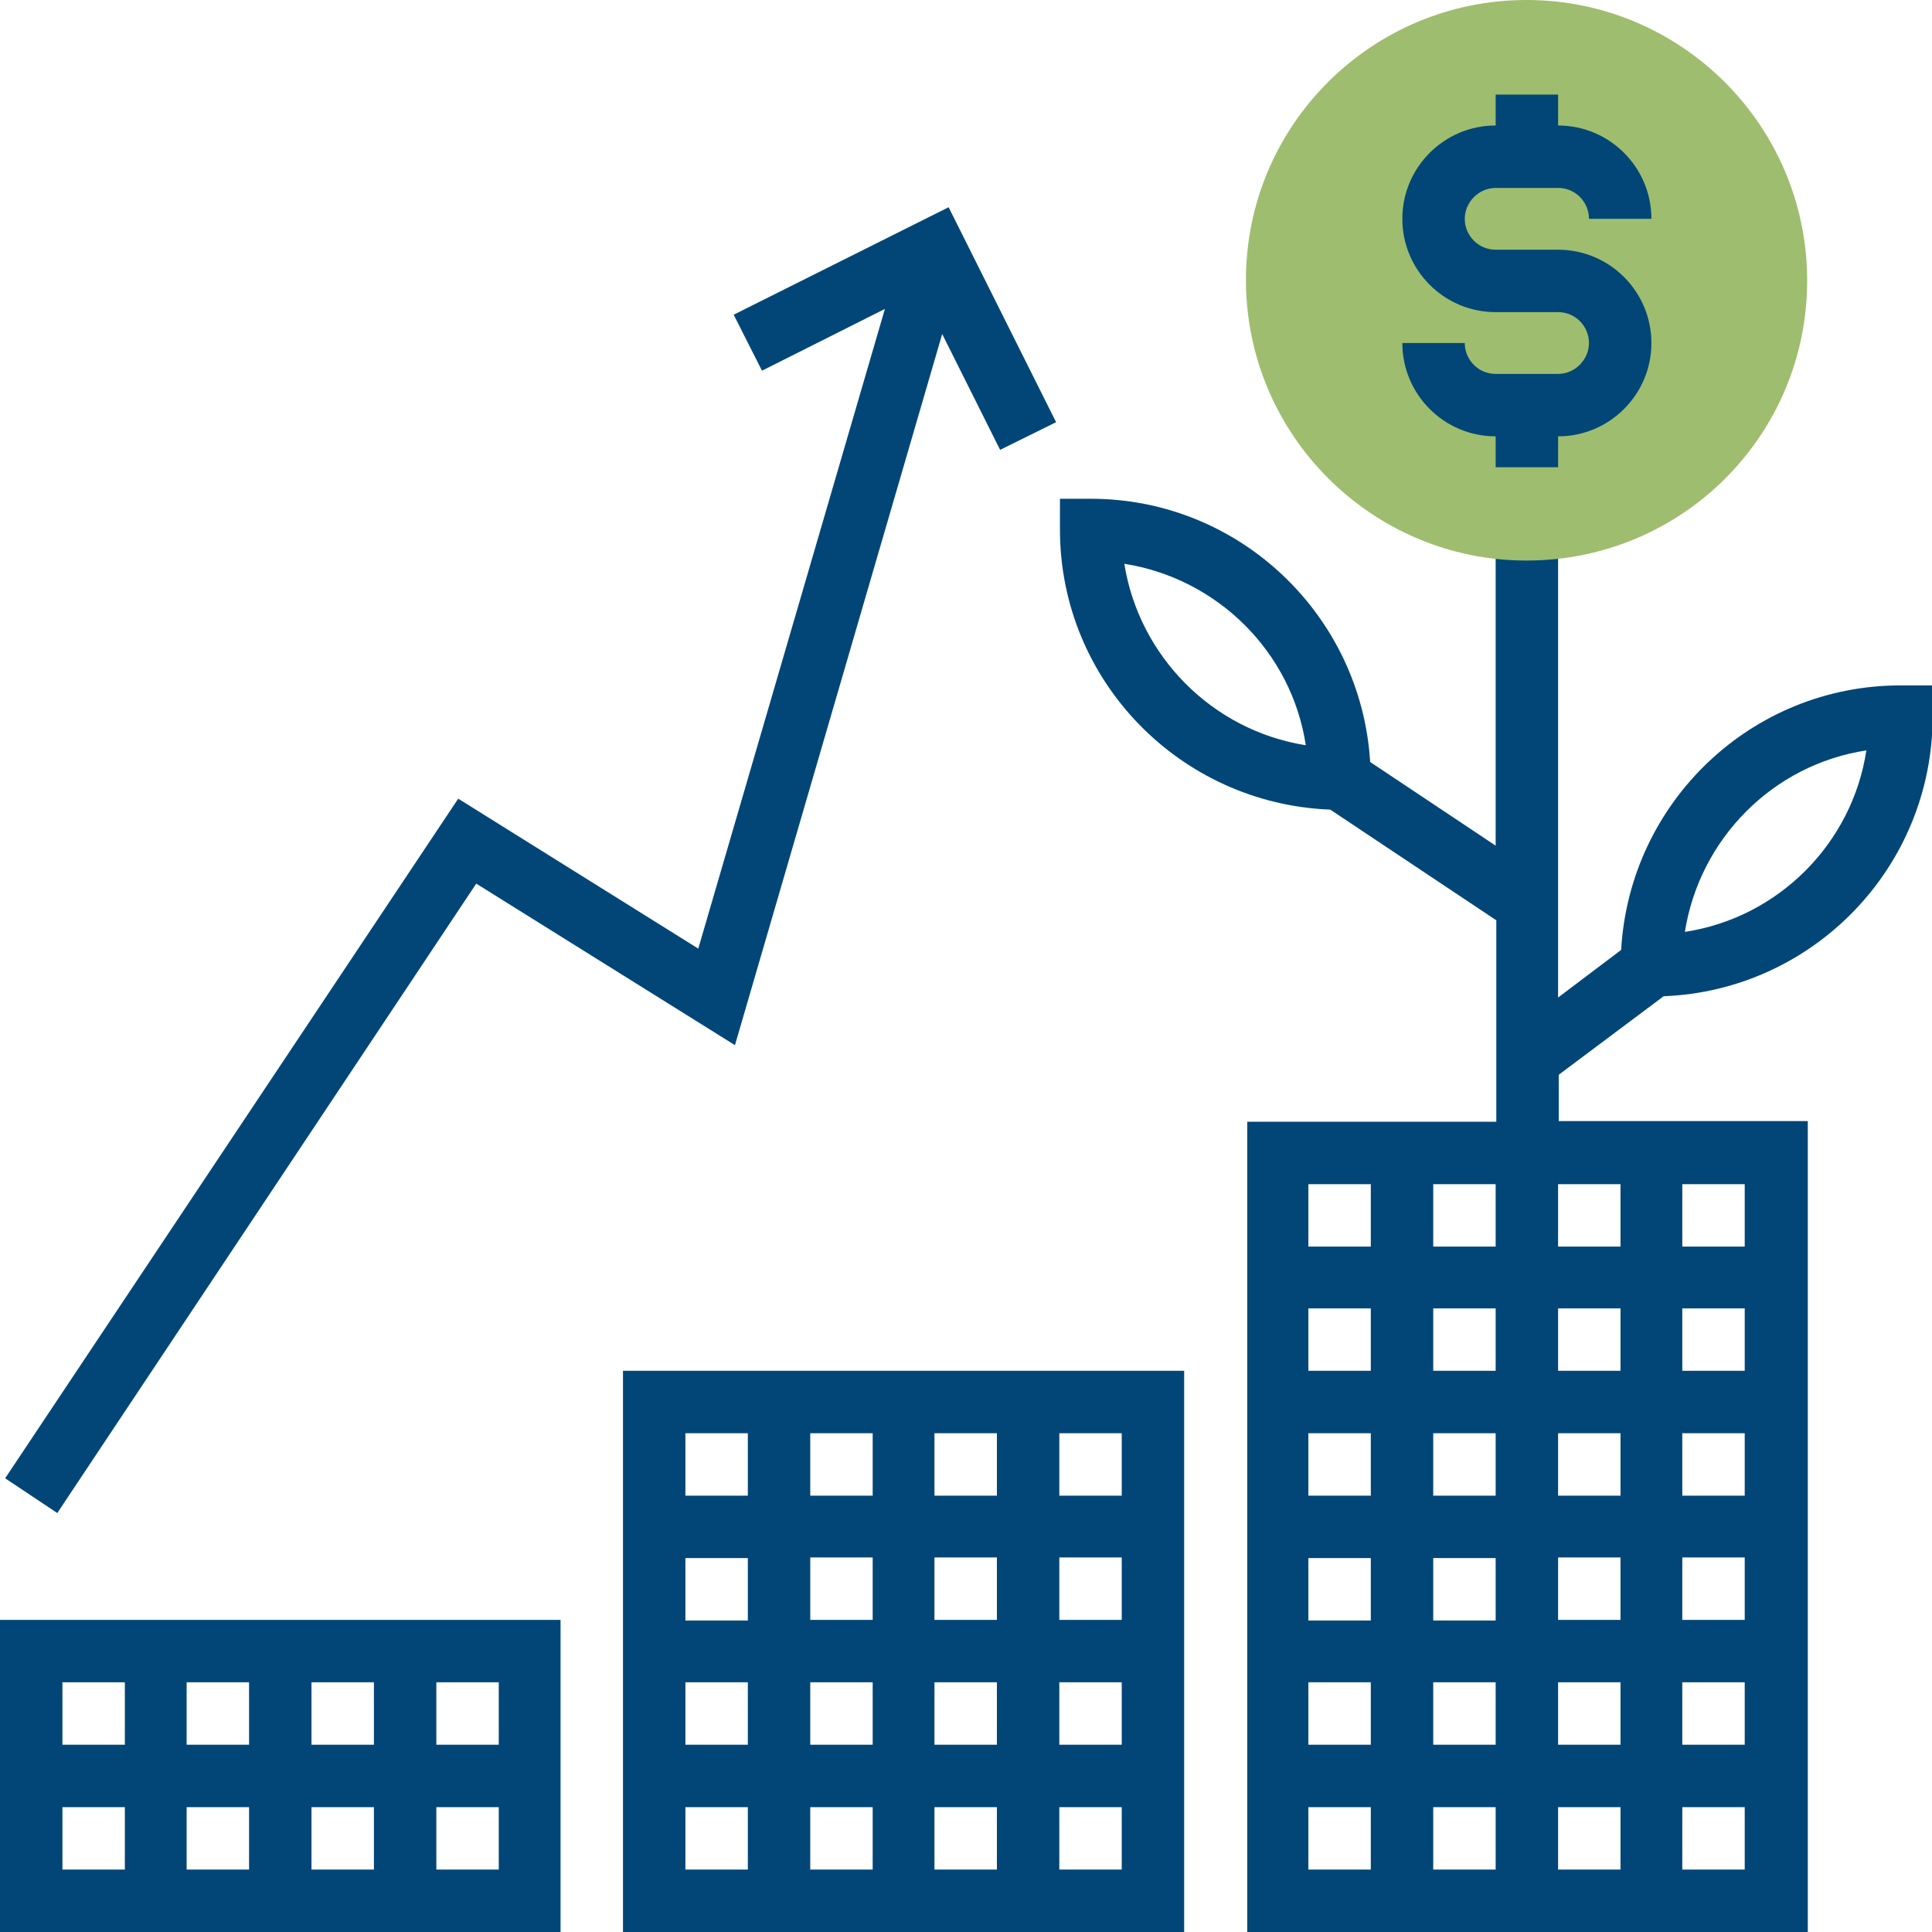
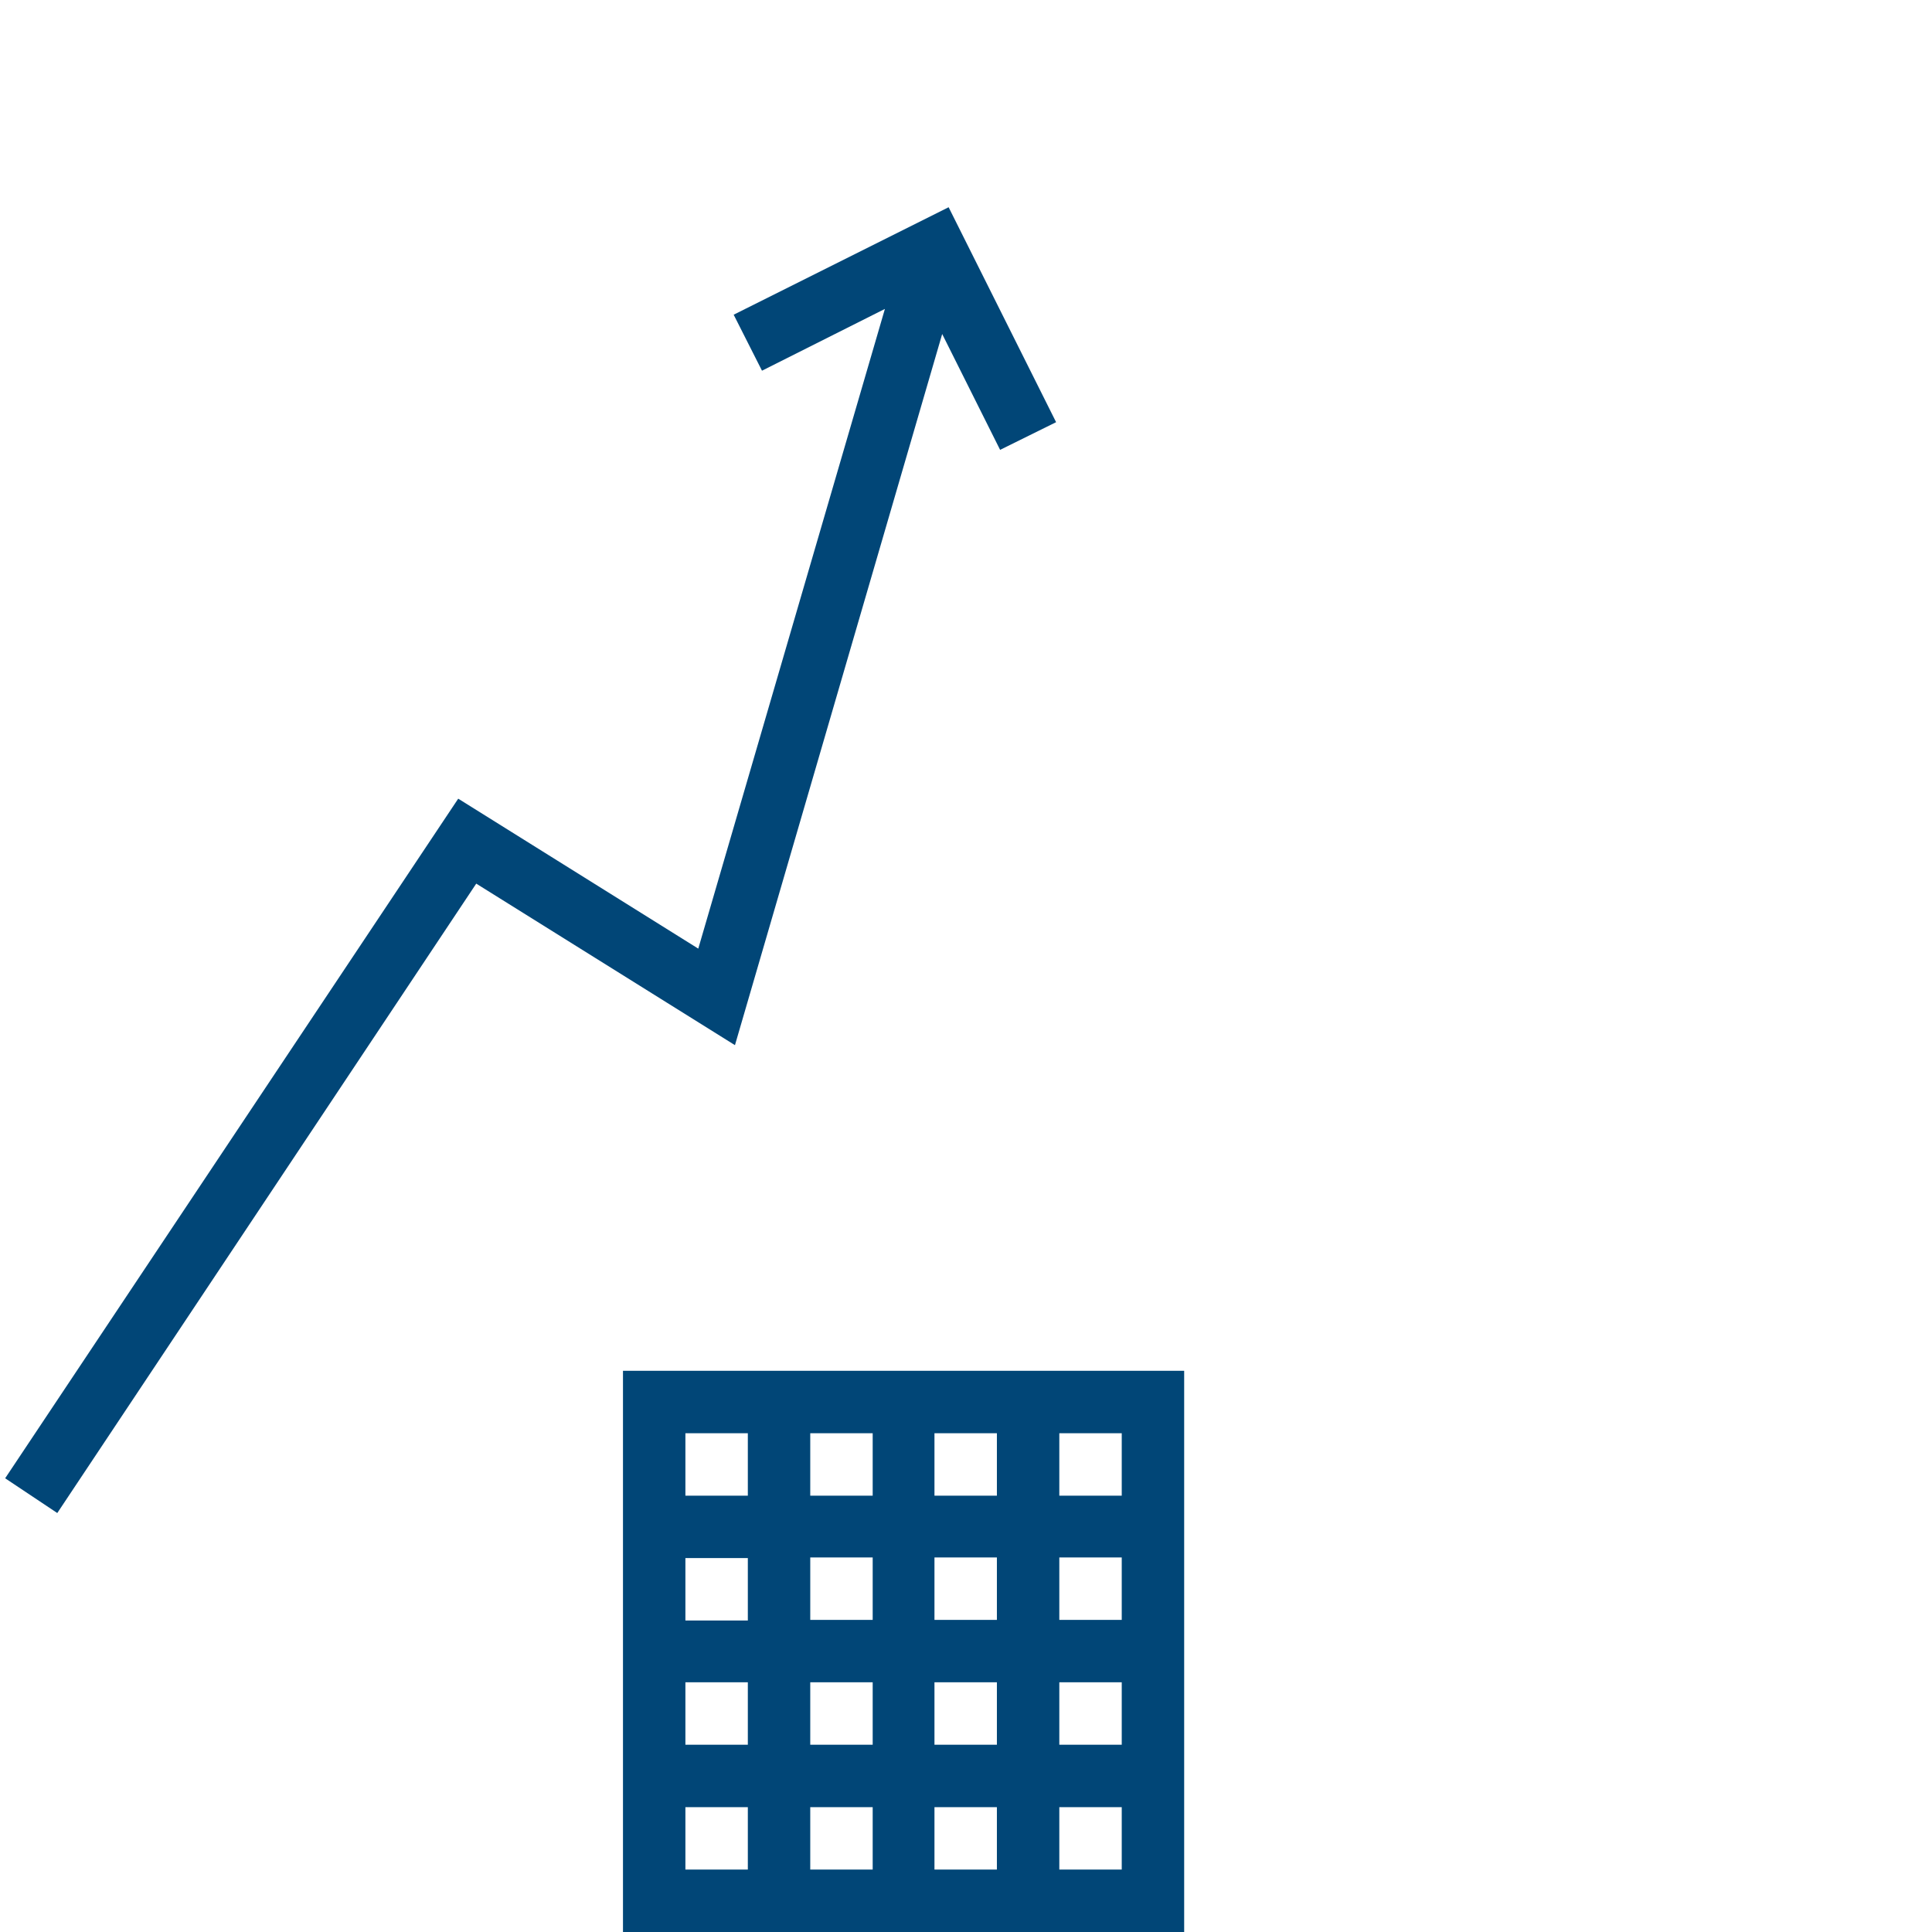
<svg xmlns="http://www.w3.org/2000/svg" version="1.1" id="Layer_1" x="0px" y="0px" viewBox="0 0 300.2 300.2" style="enable-background:new 0 0 300.2 300.2;" xml:space="preserve">
  <style type="text/css">
	.st0{fill:#014677;}
	.st1{fill:#9EBD6E;}
</style>
-   <path class="st0" d="M295.3,106.5c-23.2,0-42.1,18.2-43.4,41.1l-9.8,7.4V82.3h-9.7v49.1l-19.5-13c-1.4-22.8-20.3-40.9-43.4-40.9  h-4.8v4.8c0,23.5,18.7,42.6,42,43.5l25.8,17.2v31.3h-38.7v19.4v9.7v9.7v9.7v9.7v9.7v9.7v9.7v9.7v9.7v19.4h87.1v-19.4v-9.7v-9.7v-9.7  v-9.7v-9.7v-9.7V213v-9.7v-9.7v-19.4h-38.7V167l16.3-12.2c23.2-0.9,41.8-20,41.8-43.5v-4.8L295.3,106.5L295.3,106.5z M174.7,87.6  c14.5,2.3,26,13.7,28.2,28.2C188.4,113.5,177,102,174.7,87.6z M232.4,203.3v9.7h-9.7v-9.7H232.4z M232.4,222.7v9.7h-9.7v-9.7H232.4z   M232.4,242.1v9.7h-9.7v-9.7H232.4z M232.4,261.4v9.7h-9.7v-9.7H232.4z M232.4,280.8v9.7h-9.7v-9.7H232.4z M242.1,280.8h9.7v9.7  h-9.7V280.8z M242.1,271.1v-9.7h9.7v9.7H242.1z M242.1,251.7v-9.7h9.7v9.7H242.1z M242.1,232.4v-9.7h9.7v9.7H242.1z M242.1,213v-9.7  h9.7v9.7H242.1z M242.1,193.7V184h9.7v9.7H242.1z M232.4,193.7h-9.7V184h9.7V193.7z M203.3,184h9.7v9.7h-9.7V184z M203.3,203.3h9.7  v9.7h-9.7V203.3z M203.3,222.7h9.7v9.7h-9.7V222.7z M203.3,242.1h9.7v9.7h-9.7V242.1z M203.3,261.4h9.7v9.7h-9.7V261.4z   M203.3,280.8h9.7v9.7h-9.7V280.8z M271.1,290.5h-9.7v-9.7h9.7V290.5z M271.1,271.1h-9.7v-9.7h9.7V271.1z M271.1,251.7h-9.7v-9.7  h9.7V251.7z M271.1,232.4h-9.7v-9.7h9.7V232.4z M271.1,213h-9.7v-9.7h9.7V213z M271.1,193.7h-9.7V184h9.7V193.7z M261.8,144.8  c2.3-14.5,13.7-26,28.2-28.2C287.8,131.1,276.3,142.6,261.8,144.8z" />
-   <path class="st1" d="M237.2,87.1c-24,0-43.6-19.5-43.6-43.6S213.2,0,237.2,0s43.6,19.5,43.6,43.6S261.3,87.1,237.2,87.1z" />
-   <path class="st0" d="M242.1,58.1h-9.7c-2.7,0-4.8-2.2-4.8-4.8h-9.7c0,8,6.5,14.5,14.5,14.5v4.8h9.7v-4.8c8,0,14.5-6.5,14.5-14.5  s-6.5-14.5-14.5-14.5h-9.7c-2.7,0-4.8-2.2-4.8-4.8s2.2-4.8,4.8-4.8h9.7c2.7,0,4.8,2.2,4.8,4.8h9.7c0-8-6.5-14.5-14.5-14.5v-4.8h-9.7  v4.8c-8,0-14.5,6.5-14.5,14.5s6.5,14.5,14.5,14.5h9.7c2.7,0,4.8,2.2,4.8,4.8S244.7,58.1,242.1,58.1z" />
-   <path class="st0" d="M96.8,232.4v9.7v9.7v9.7v9.7v9.7v19.4H184v-19.4v-9.7v-9.7v-9.7v-9.7v-9.7V213H96.8V232.4z M106.5,242.1h9.7  v9.7h-9.7V242.1z M125.9,251.7v-9.7h9.7v9.7H125.9z M135.6,261.4v9.7h-9.7v-9.7H135.6z M135.6,280.8v9.7h-9.7v-9.7H135.6z   M145.2,280.8h9.7v9.7h-9.7V280.8z M145.2,271.1v-9.7h9.7v9.7H145.2z M145.2,251.7v-9.7h9.7v9.7H145.2z M145.2,232.4v-9.7h9.7v9.7  H145.2z M135.6,232.4h-9.7v-9.7h9.7V232.4z M106.5,261.4h9.7v9.7h-9.7V261.4z M106.5,280.8h9.7v9.7h-9.7V280.8z M174.3,290.5h-9.7  v-9.7h9.7V290.5z M174.3,271.1h-9.7v-9.7h9.7V271.1z M174.3,251.7h-9.7v-9.7h9.7V251.7z M174.3,232.4h-9.7v-9.7h9.7V232.4z   M106.5,222.7h9.7v9.7h-9.7V222.7z" />
-   <path class="st0" d="M0,271.1v9.7v19.4h87.1v-19.4v-9.7v-19.4H0V271.1z M9.7,280.8h9.7v9.7H9.7V280.8z M48.4,280.8h9.7v9.7h-9.7  V280.8z M38.7,290.5H29v-9.7h9.7V290.5z M48.4,271.1v-9.7h9.7v9.7H48.4z M38.7,271.1H29v-9.7h9.7V271.1z M77.5,290.5h-9.7v-9.7h9.7  V290.5z M77.5,271.1h-9.7v-9.7h9.7V271.1z M9.7,261.4h9.7v9.7H9.7V261.4z" />
+   <path class="st0" d="M96.8,232.4v9.7v9.7v9.7v9.7v9.7v19.4H184v-19.4v-9.7v-9.7v-9.7v-9.7v-9.7V213H96.8V232.4z M106.5,242.1h9.7  v9.7h-9.7V242.1z M125.9,251.7v-9.7h9.7v9.7H125.9z M135.6,261.4v9.7h-9.7v-9.7H135.6z M135.6,280.8v9.7h-9.7v-9.7H135.6z   M145.2,280.8h9.7v9.7h-9.7V280.8z M145.2,271.1v-9.7h9.7v9.7H145.2z M145.2,251.7v-9.7h9.7v9.7H145.2z M145.2,232.4v-9.7h9.7v9.7  H145.2z M135.6,232.4h-9.7v-9.7h9.7V232.4M106.5,261.4h9.7v9.7h-9.7V261.4z M106.5,280.8h9.7v9.7h-9.7V280.8z M174.3,290.5h-9.7  v-9.7h9.7V290.5z M174.3,271.1h-9.7v-9.7h9.7V271.1z M174.3,251.7h-9.7v-9.7h9.7V251.7z M174.3,232.4h-9.7v-9.7h9.7V232.4z   M106.5,222.7h9.7v9.7h-9.7V222.7z" />
  <polygon class="st0" points="74,137.3 114.2,162.4 146.4,51.9 155.4,69.9 164.1,65.6 147.4,32.2 114,48.9 118.4,57.6 137.5,48   108.5,147.4 71.2,124.1 0.8,229.7 8.9,235.1 " />
</svg>